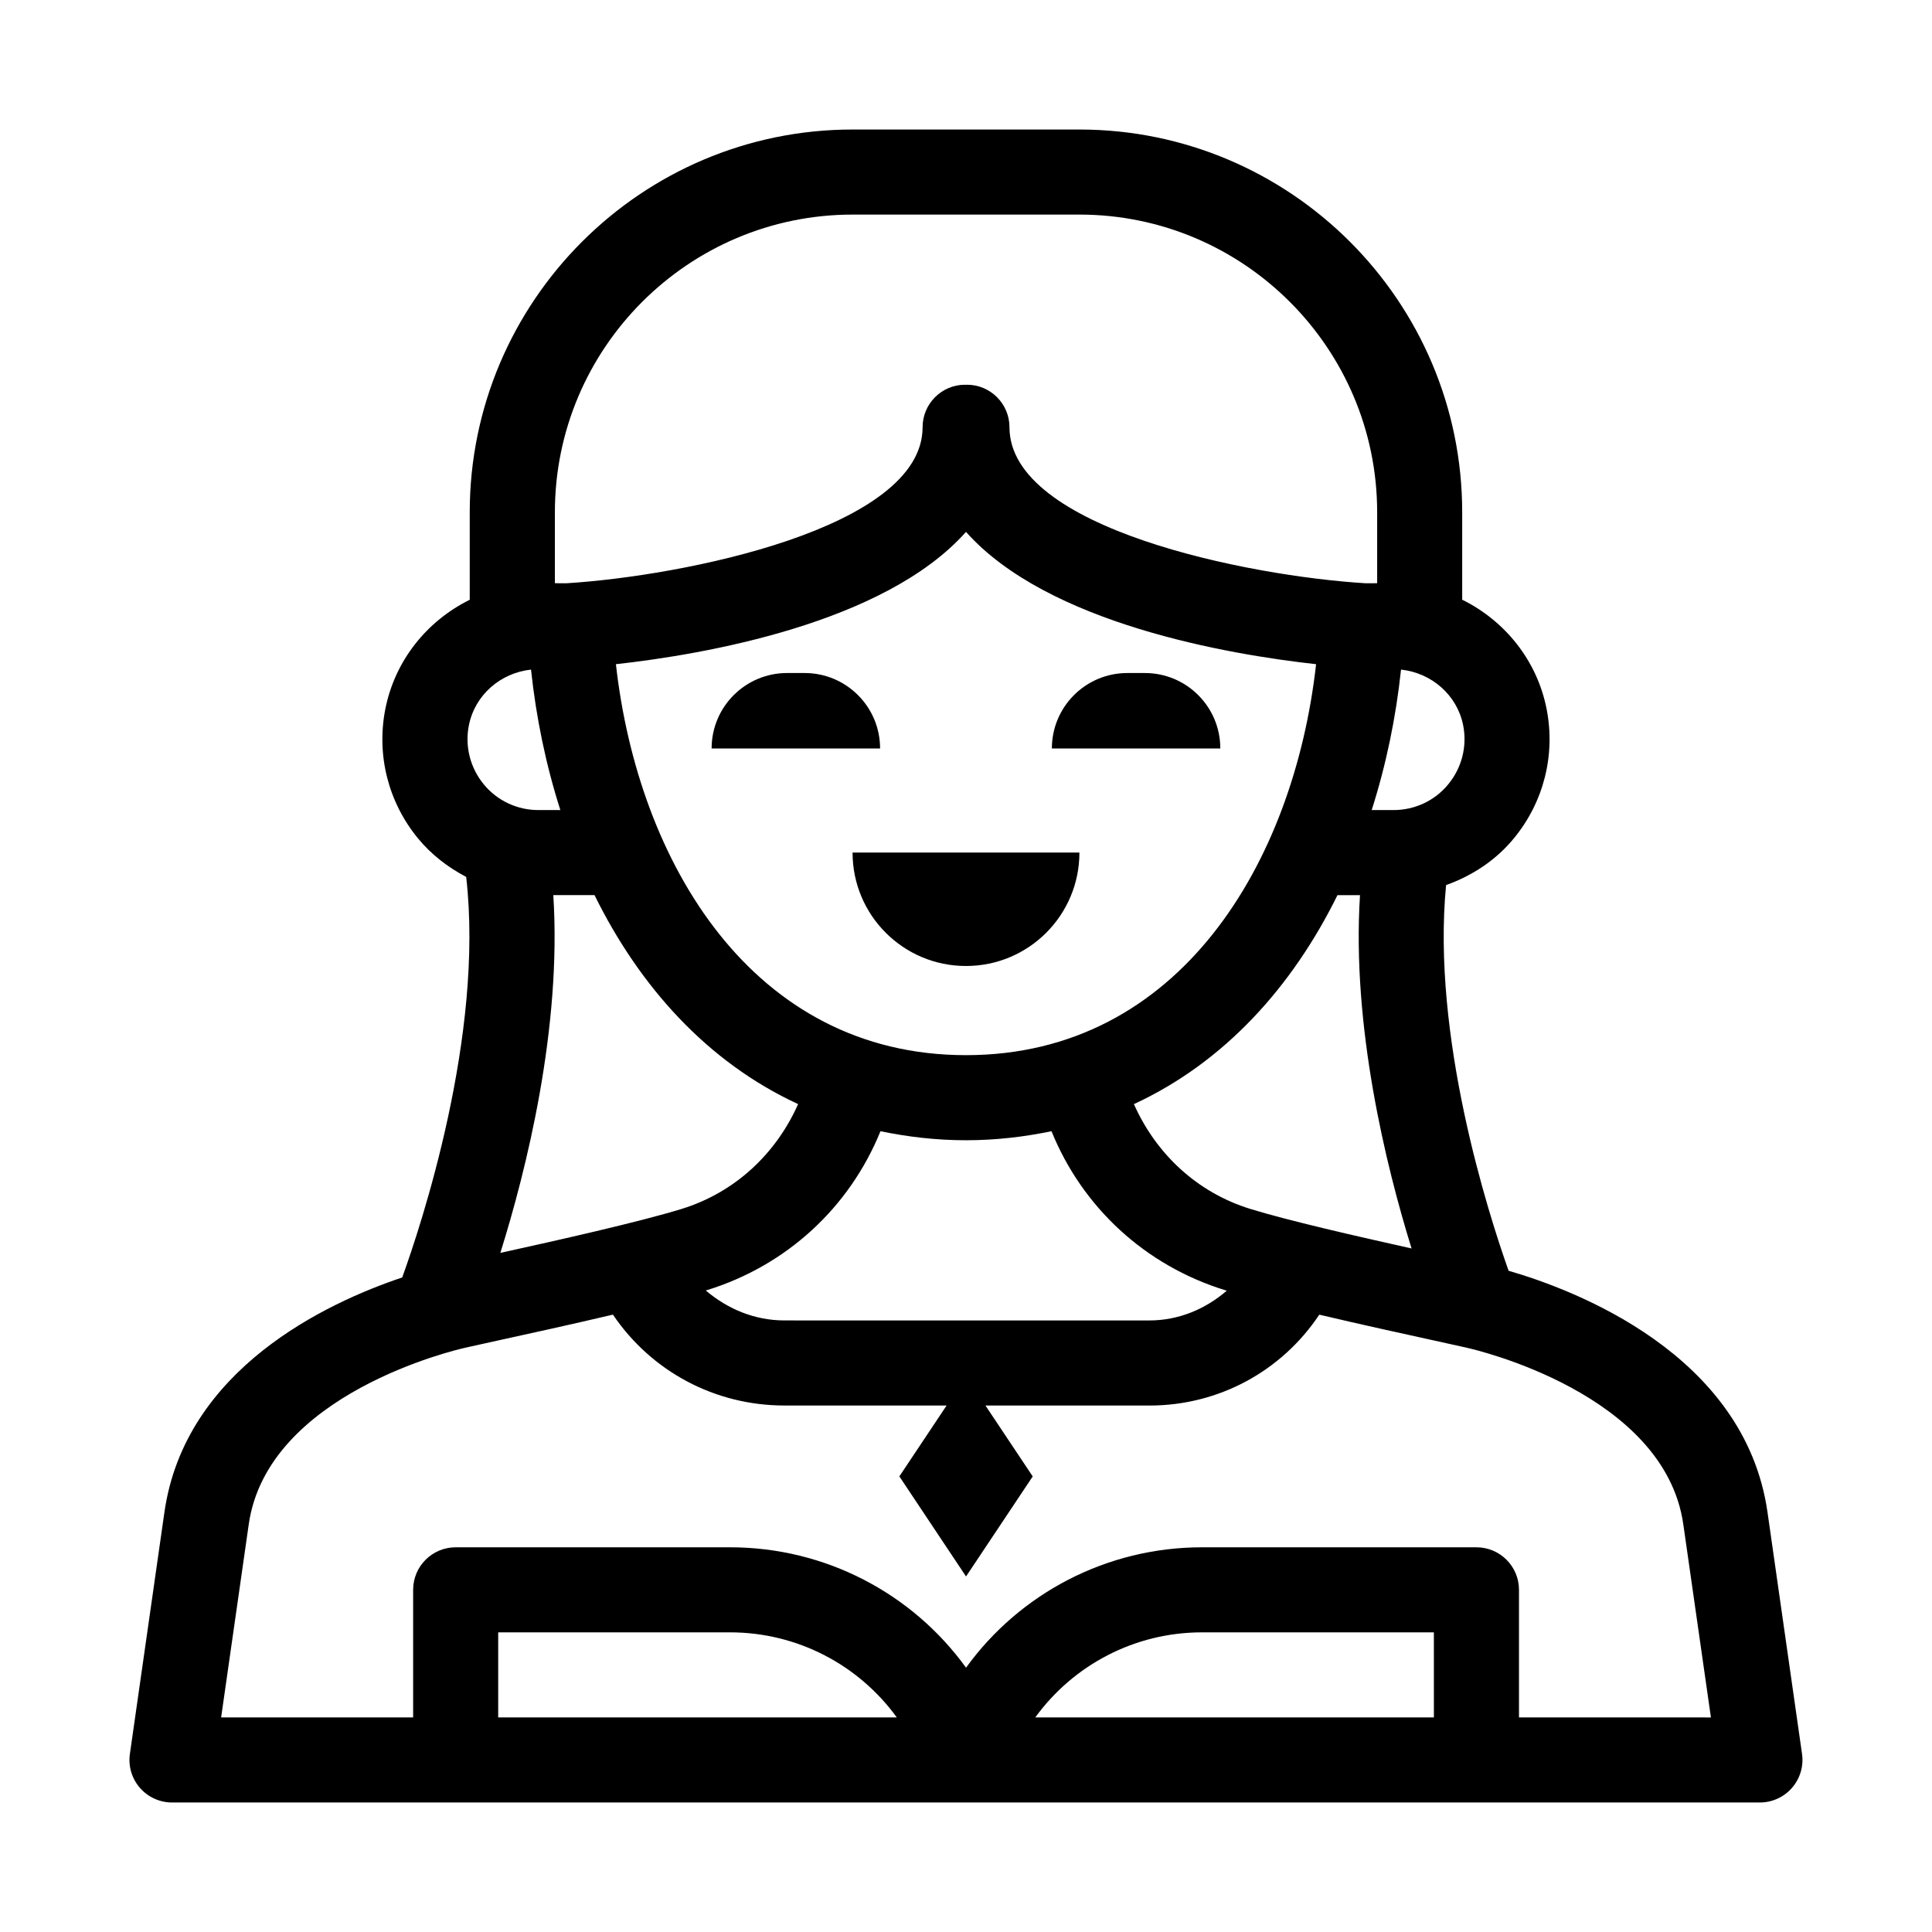
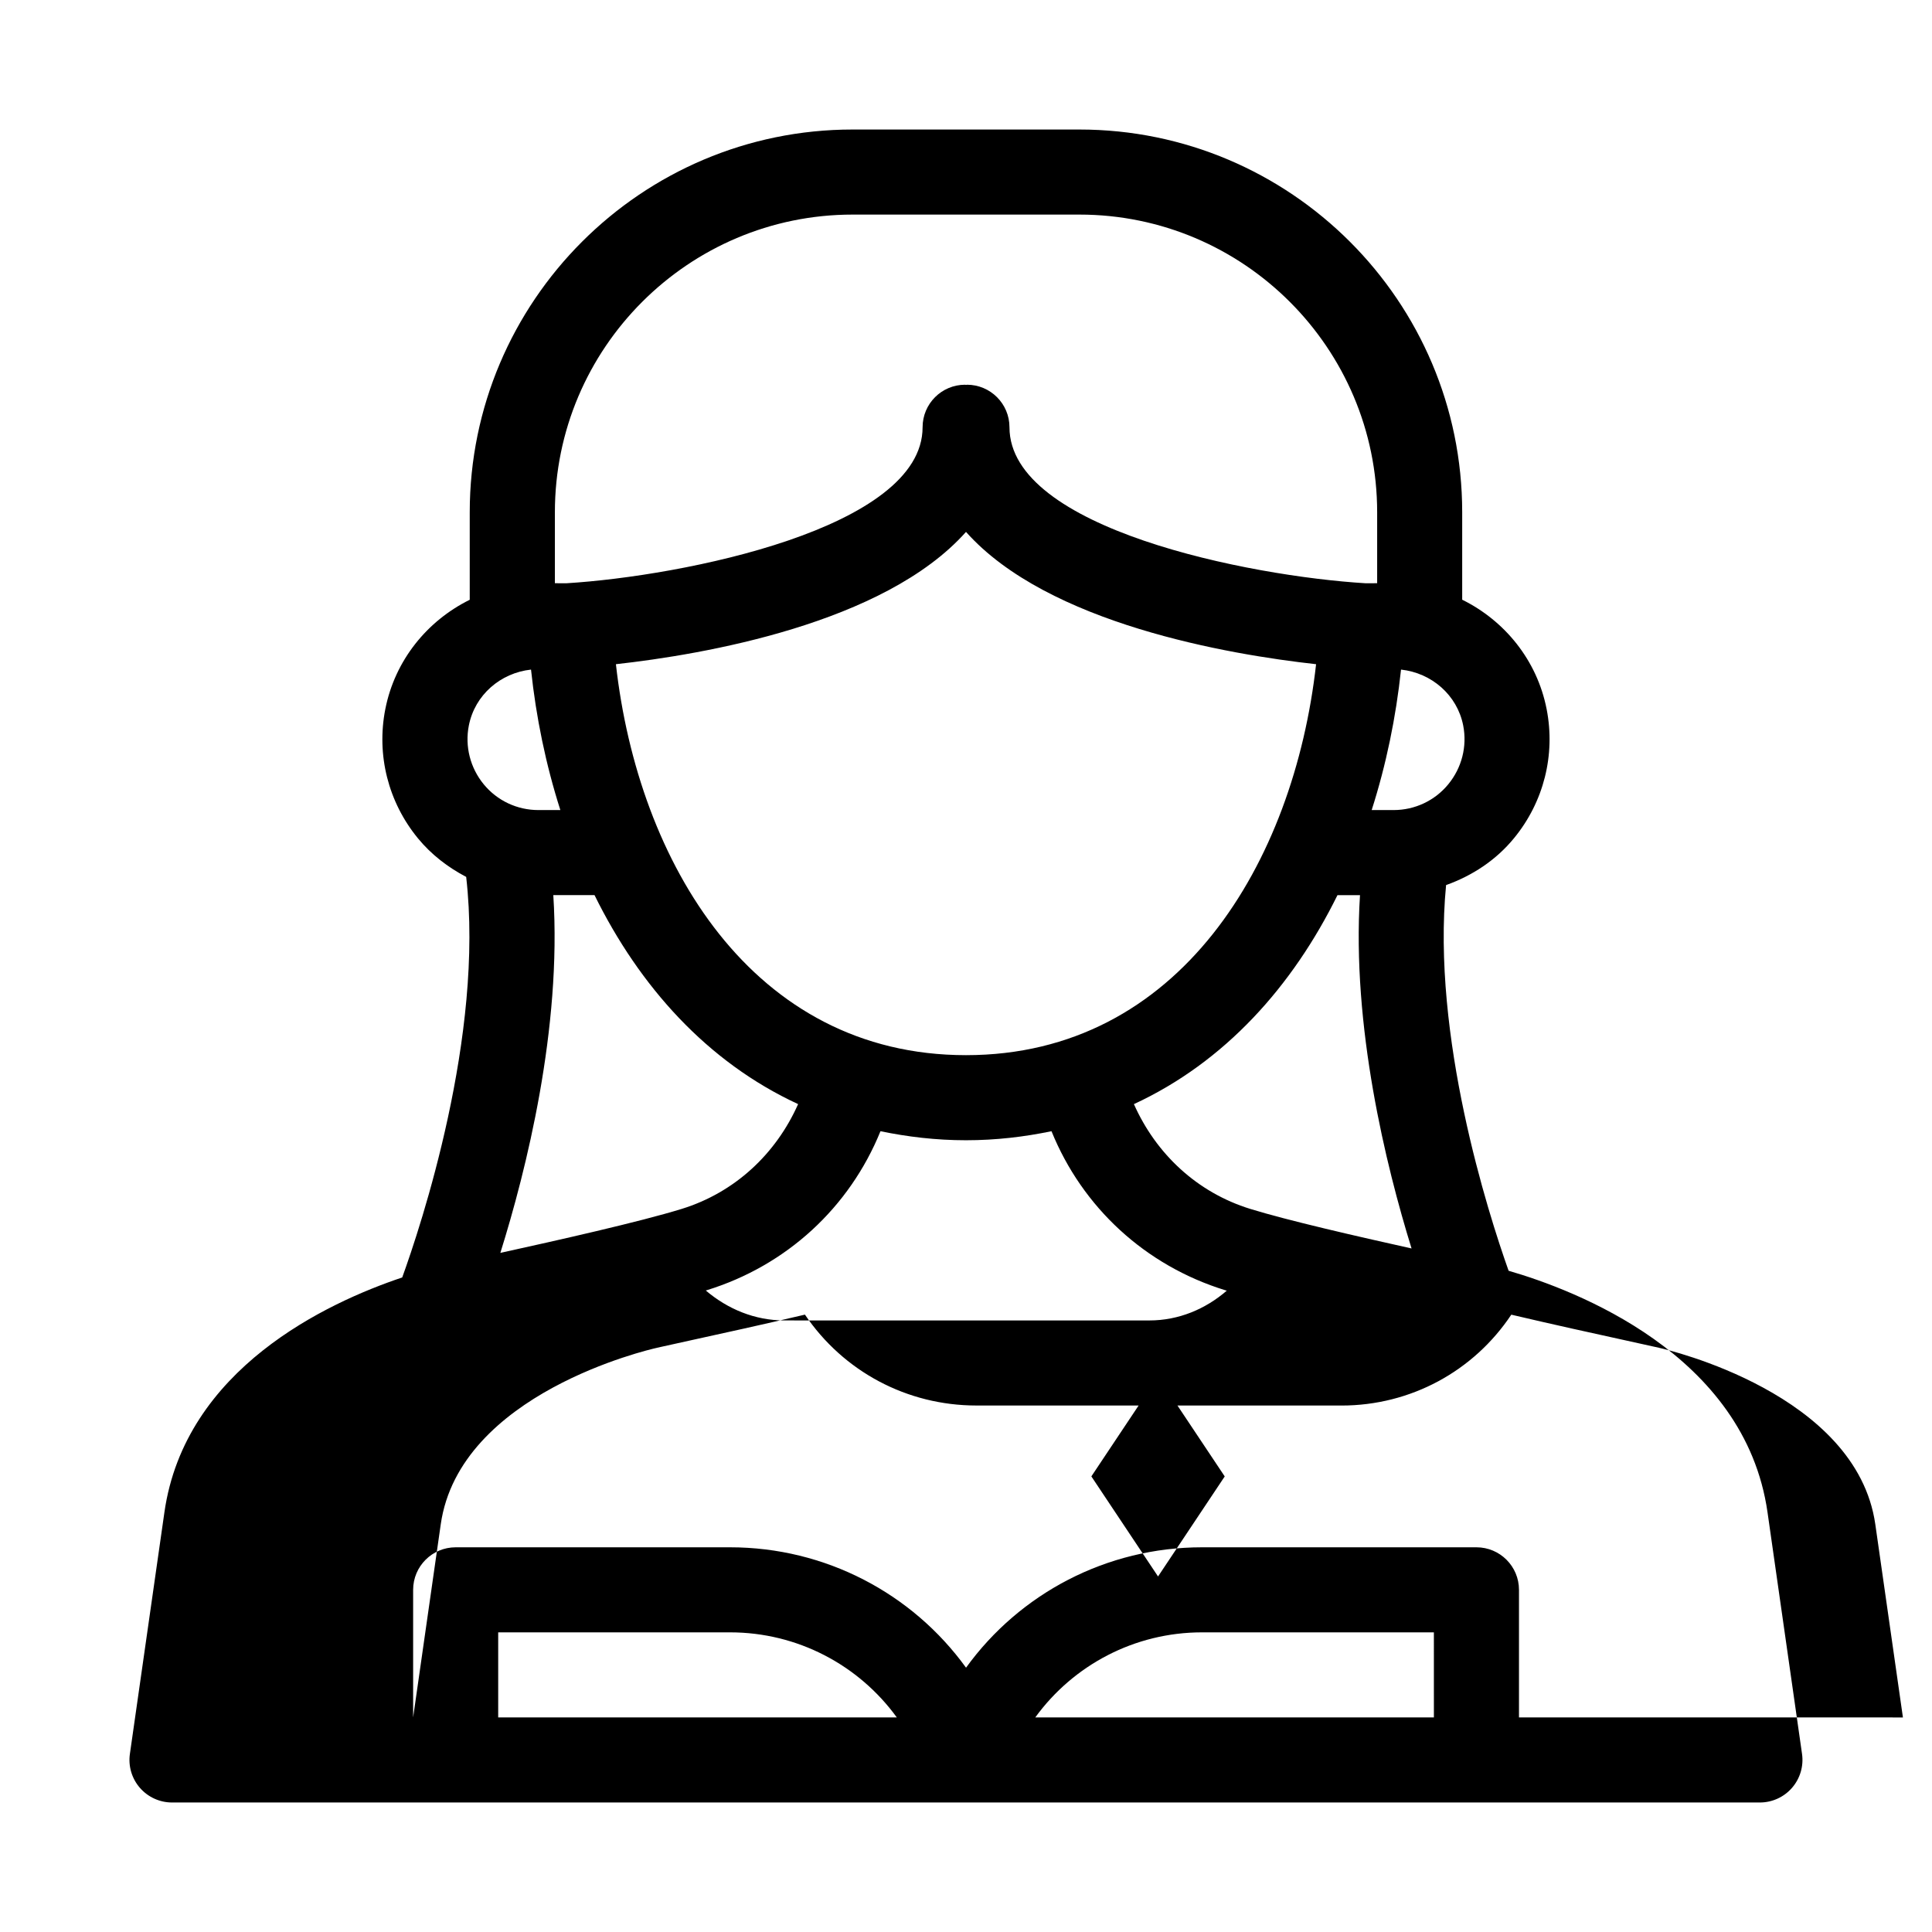
<svg xmlns="http://www.w3.org/2000/svg" fill="#000000" width="800px" height="800px" version="1.1" viewBox="144 144 512 512">
  <g fill-rule="evenodd">
-     <path d="m612.41 544.77c-6.004-42.039-51.344-59.008-68.613-64.004-5.441-15.316-20.441-62.156-16.57-102.21 6.926-2.484 13.211-6.574 18-12.426 7.879-9.598 11.027-22.059 8.645-34.215-2.543-12.969-11.109-23.422-22.375-28.988v-23.172c0.004-55.922-45.5-101.43-101.45-101.43h-60.113c-55.941 0-101.45 45.512-101.45 101.45v23.172c-11.266 5.566-19.828 16.027-22.375 28.988-2.383 12.152 0.762 24.609 8.637 34.215 3.559 4.336 7.965 7.707 12.797 10.238 4.82 42.023-12.07 92.68-16.953 106.15-19.914 6.684-57.578 24.172-63.02 62.234l-9.148 64.035c-0.465 3.246 0.508 6.516 2.648 8.984 2.137 2.461 5.246 3.887 8.512 3.887h420.81c3.266 0 6.379-1.426 8.516-3.891 2.141-2.465 3.113-5.738 2.648-8.984zm-212.41-259.81c21.676 24.359 69.746 32.512 92.777 35.059-5.891 52.551-36.188 103.61-92.777 103.61-56.598 0-86.891-51.066-92.777-103.61 23.027-2.547 71.102-10.703 92.777-35.059zm-44.492 151.64c-5.863 13.18-16.738 23.41-30.852 27.773-11.148 3.441-33.172 8.383-48.059 11.656 6.82-21.754 16.305-59.461 14.035-94.812h10.922c11.914 24.164 29.828 44.23 53.953 55.383zm-24.203 49.32c21.195-6.543 37.832-21.949 46.031-42.137 7.16 1.48 14.66 2.394 22.66 2.394s15.504-0.91 22.66-2.394c8.184 20.168 24.828 35.59 46.031 42.137 0.125 0.039 0.297 0.086 0.422 0.121-5.633 4.871-12.73 7.891-20.52 7.891l-96.715-0.004c-7.883 0-15.078-3.039-20.832-7.934 0.078-0.02 0.18-0.051 0.262-0.074zm144.04-21.543c-14.113-4.359-24.988-14.59-30.848-27.773 24.117-11.16 42.031-31.223 53.949-55.383h5.969c-2.223 34.691 6.871 71.703 13.664 93.633-14.445-3.207-32.852-7.426-42.734-10.477zm52.461-112.53c-3.551 4.328-8.836 6.828-14.484 6.828h-5.812c3.848-12.043 6.434-24.59 7.777-37.227 8.082 0.883 14.887 6.711 16.48 14.828 1.074 5.519-0.367 11.199-3.961 15.57zm-157.86-150.98h60.113c43.508 0 78.902 35.398 78.902 78.902v18.785s-2.754 0.035-3.074 0.016c-30.793-1.863-94.367-14.445-94.367-41.344 0-6.223-5.047-11.27-11.27-11.27-0.086 0-0.156 0.047-0.242 0.051-0.086 0-0.156-0.051-0.242-0.051-6.223 0-11.27 5.047-11.27 11.27 0 26.828-63.586 39.453-94.379 41.344-0.312 0.02-3.066-0.016-3.066-0.016v-18.785c-0.008-43.504 35.387-78.902 78.895-78.902zm-101.7 135.41c1.594-8.121 8.398-13.949 16.48-14.828 1.34 12.637 3.926 25.184 7.773 37.227h-5.809c-5.652 0-10.934-2.492-14.496-6.828-3.586-4.371-5.027-10.051-3.949-15.57zm255.75 262.86h-105.64c10.086-13.898 26.344-22.547 44.188-22.547h61.449zm-247.97 0v-22.547h61.449c17.852 0 34.102 8.645 44.188 22.547zm270.52 0v-33.816c0-6.223-5.047-11.27-11.27-11.27h-72.727c-25.262 0-48.297 12.211-62.539 31.906-14.242-19.695-37.277-31.906-62.539-31.906h-72.715c-6.223 0-11.27 5.047-11.27 11.27v33.816h-50.883l7.316-51.16c4.953-34.711 55.156-46.32 57.289-46.789 0.012-0.004 0.02-0.012 0.031-0.016h0.004l8.578-1.895c8.375-1.832 19.746-4.328 30.613-6.887 10.156 15.012 26.973 24.086 45.453 24.086h42.977l-12.523 18.785 17.672 26.52 17.672-26.512-12.523-18.785h43.453c18.359 0 35.031-9.098 45.016-24.082 10.852 2.559 22.203 5.047 30.566 6.879l8.578 1.895h0.004c0.012 0.004 0.02 0.012 0.031 0.016 2.137 0.469 52.336 12.082 57.289 46.789l7.316 51.16z" />
-     <path d="m369.94 369.97c0 16.574 13.453 30.027 30.027 30.027h0.031c16.605 0 30.059-13.453 30.059-30.059h-60.117v0.031z" />
-     <path d="m447.41 322.36h-4.66c-11.035 0-19.992 8.941-19.992 19.992h44.637c0.008-11.051-8.949-19.992-19.984-19.992z" />
-     <path d="m377.23 342.35c0-11.047-8.957-19.992-19.992-19.992h-4.66c-11.035 0-19.992 8.941-19.992 19.992z" />
+     <path d="m612.41 544.77c-6.004-42.039-51.344-59.008-68.613-64.004-5.441-15.316-20.441-62.156-16.57-102.21 6.926-2.484 13.211-6.574 18-12.426 7.879-9.598 11.027-22.059 8.645-34.215-2.543-12.969-11.109-23.422-22.375-28.988v-23.172c0.004-55.922-45.5-101.43-101.45-101.43h-60.113c-55.941 0-101.45 45.512-101.45 101.45v23.172c-11.266 5.566-19.828 16.027-22.375 28.988-2.383 12.152 0.762 24.609 8.637 34.215 3.559 4.336 7.965 7.707 12.797 10.238 4.82 42.023-12.07 92.68-16.953 106.15-19.914 6.684-57.578 24.172-63.02 62.234l-9.148 64.035c-0.465 3.246 0.508 6.516 2.648 8.984 2.137 2.461 5.246 3.887 8.512 3.887h420.81c3.266 0 6.379-1.426 8.516-3.891 2.141-2.465 3.113-5.738 2.648-8.984zm-212.41-259.81c21.676 24.359 69.746 32.512 92.777 35.059-5.891 52.551-36.188 103.61-92.777 103.61-56.598 0-86.891-51.066-92.777-103.61 23.027-2.547 71.102-10.703 92.777-35.059zm-44.492 151.64c-5.863 13.18-16.738 23.41-30.852 27.773-11.148 3.441-33.172 8.383-48.059 11.656 6.82-21.754 16.305-59.461 14.035-94.812h10.922c11.914 24.164 29.828 44.23 53.953 55.383zm-24.203 49.32c21.195-6.543 37.832-21.949 46.031-42.137 7.16 1.48 14.66 2.394 22.66 2.394s15.504-0.91 22.66-2.394c8.184 20.168 24.828 35.59 46.031 42.137 0.125 0.039 0.297 0.086 0.422 0.121-5.633 4.871-12.73 7.891-20.52 7.891l-96.715-0.004c-7.883 0-15.078-3.039-20.832-7.934 0.078-0.02 0.18-0.051 0.262-0.074zm144.04-21.543c-14.113-4.359-24.988-14.59-30.848-27.773 24.117-11.16 42.031-31.223 53.949-55.383h5.969c-2.223 34.691 6.871 71.703 13.664 93.633-14.445-3.207-32.852-7.426-42.734-10.477zm52.461-112.53c-3.551 4.328-8.836 6.828-14.484 6.828h-5.812c3.848-12.043 6.434-24.59 7.777-37.227 8.082 0.883 14.887 6.711 16.48 14.828 1.074 5.519-0.367 11.199-3.961 15.57zm-157.86-150.98h60.113c43.508 0 78.902 35.398 78.902 78.902v18.785s-2.754 0.035-3.074 0.016c-30.793-1.863-94.367-14.445-94.367-41.344 0-6.223-5.047-11.27-11.27-11.27-0.086 0-0.156 0.047-0.242 0.051-0.086 0-0.156-0.051-0.242-0.051-6.223 0-11.27 5.047-11.27 11.27 0 26.828-63.586 39.453-94.379 41.344-0.312 0.02-3.066-0.016-3.066-0.016v-18.785c-0.008-43.504 35.387-78.902 78.895-78.902zm-101.7 135.41c1.594-8.121 8.398-13.949 16.48-14.828 1.34 12.637 3.926 25.184 7.773 37.227h-5.809c-5.652 0-10.934-2.492-14.496-6.828-3.586-4.371-5.027-10.051-3.949-15.57zm255.75 262.86h-105.64c10.086-13.898 26.344-22.547 44.188-22.547h61.449zm-247.97 0v-22.547h61.449c17.852 0 34.102 8.645 44.188 22.547zm270.52 0v-33.816c0-6.223-5.047-11.27-11.27-11.27h-72.727c-25.262 0-48.297 12.211-62.539 31.906-14.242-19.695-37.277-31.906-62.539-31.906h-72.715c-6.223 0-11.27 5.047-11.27 11.27v33.816l7.316-51.16c4.953-34.711 55.156-46.32 57.289-46.789 0.012-0.004 0.02-0.012 0.031-0.016h0.004l8.578-1.895c8.375-1.832 19.746-4.328 30.613-6.887 10.156 15.012 26.973 24.086 45.453 24.086h42.977l-12.523 18.785 17.672 26.52 17.672-26.512-12.523-18.785h43.453c18.359 0 35.031-9.098 45.016-24.082 10.852 2.559 22.203 5.047 30.566 6.879l8.578 1.895h0.004c0.012 0.004 0.02 0.012 0.031 0.016 2.137 0.469 52.336 12.082 57.289 46.789l7.316 51.16z" />
  </g>
</svg>